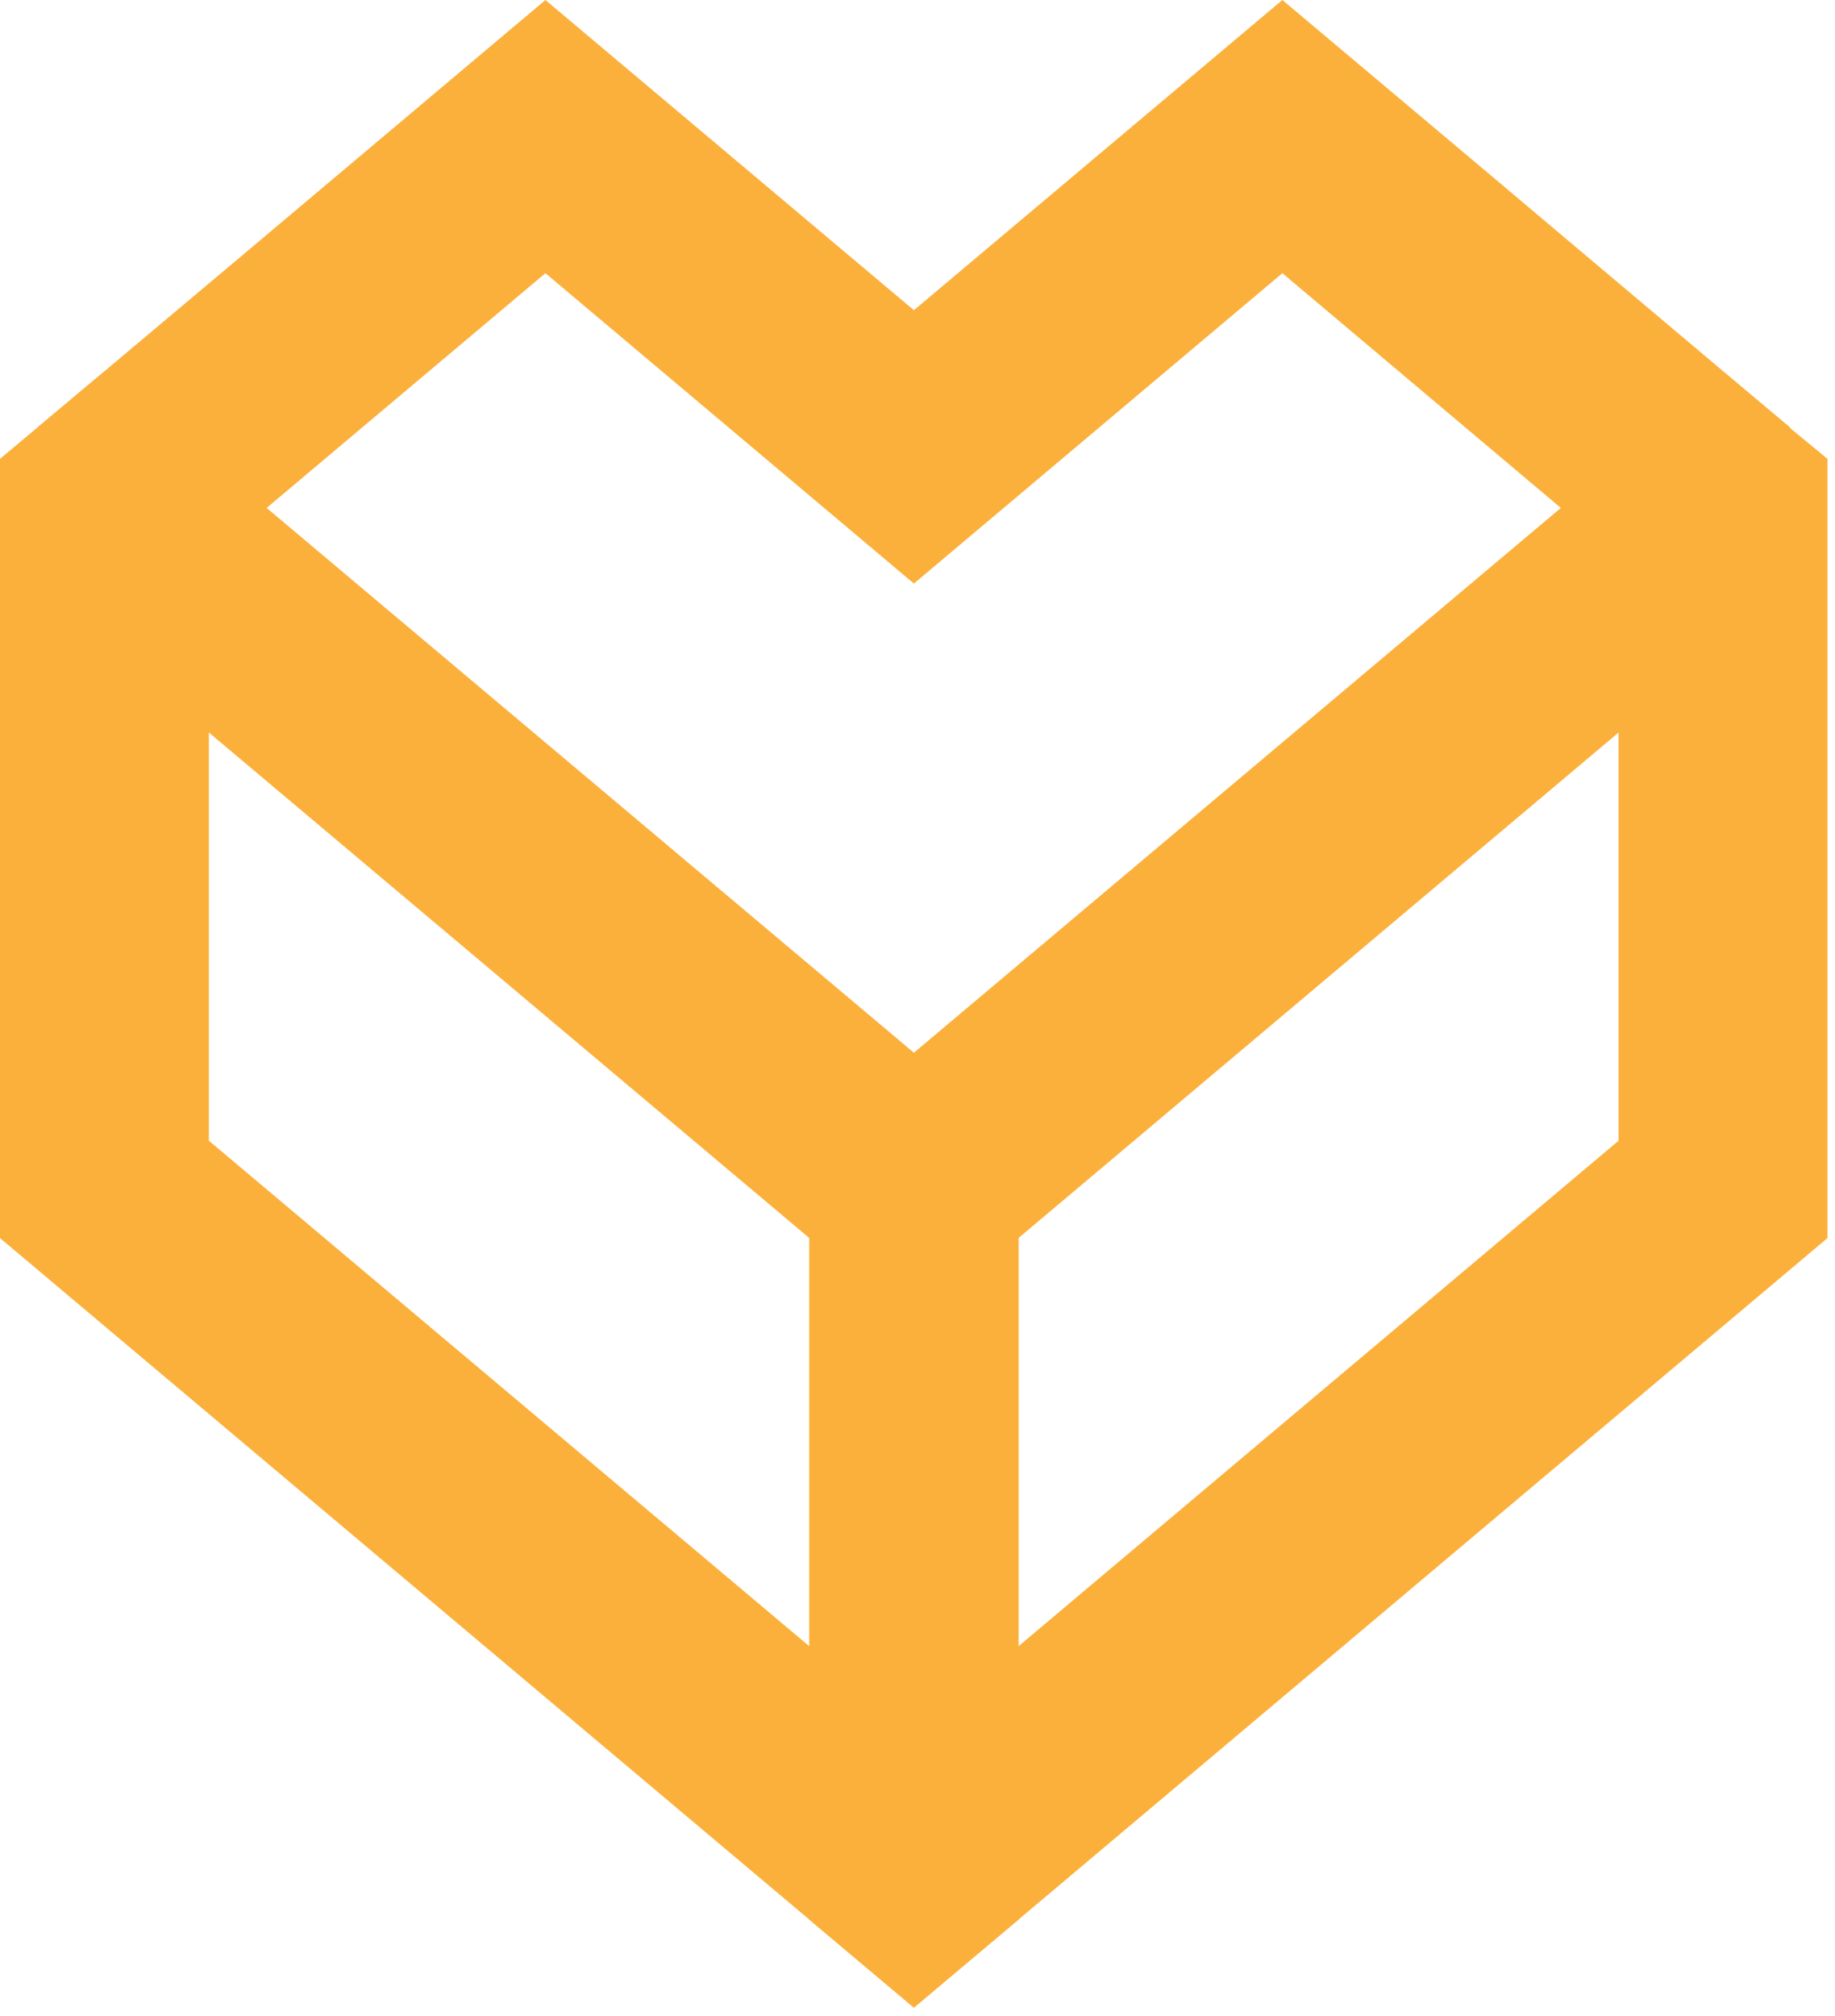
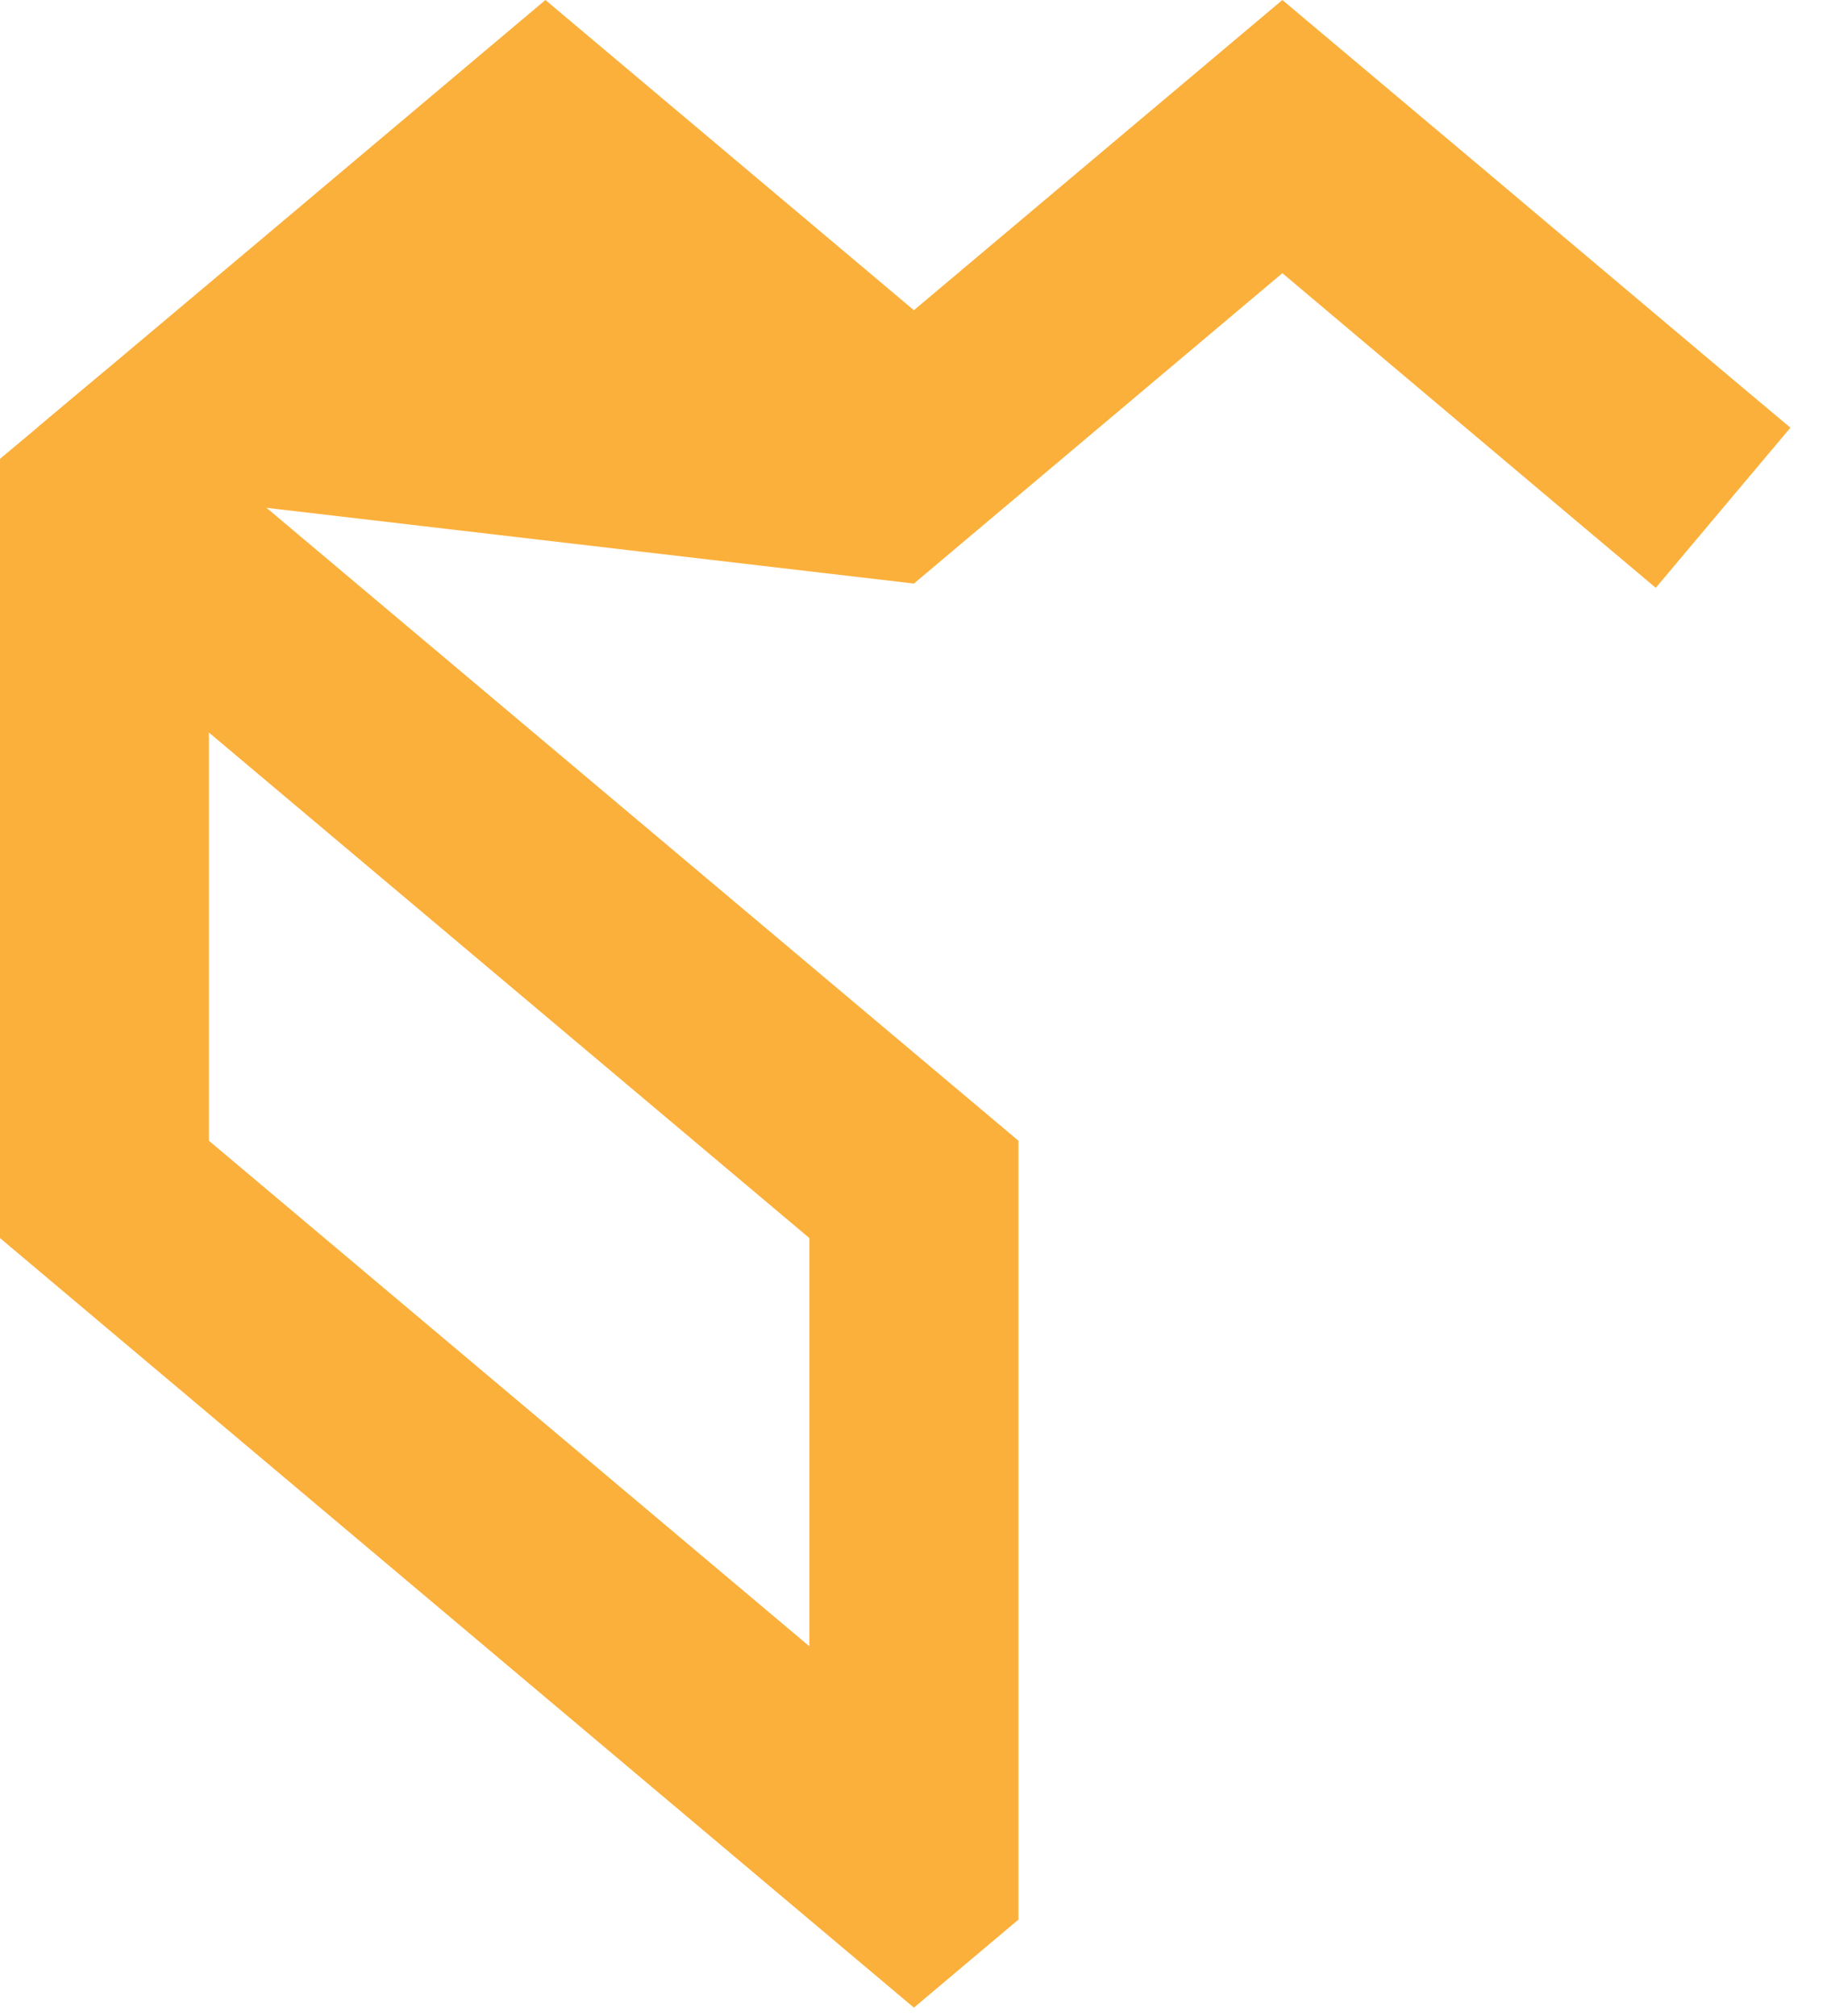
<svg xmlns="http://www.w3.org/2000/svg" width="112" height="123" viewBox="0 0 112 123" fill="none">
-   <path d="M109.26 26.12L105.15 22.67L95.26 31L55.78 64.24L49.4 69.61V117.14L55.78 122.51L62.16 117.14L111.54 75.55V28L109.26 26.12ZM98.79 69.61L62.16 100.46V75.55L98.79 44.7V69.61Z" fill="#FBB03B" />
  <path d="M55.78 64.24L16.28 31L6.38 22.66L2.27 26.1L0 28V75.55L49.4 117.14L55.78 122.51L62.16 117.14V69.61L55.78 64.24ZM49.4 100.46L12.75 69.61V44.7L49.4 75.55V100.46Z" fill="#FBB03B" />
-   <path d="M109.28 26.1L109.26 26.12L101.06 35.87L95.26 30.99L78.27 16.67L55.78 35.61L33.29 16.67L16.28 30.99L10.49 35.87L2.27 26.1L6.38 22.65L15.55 14.94L33.29 0L55.78 18.93L78.27 0L91.24 10.91L94.5 13.66L105.17 22.65L109.28 26.1Z" fill="#FBB03B" />
+   <path d="M109.28 26.1L109.26 26.12L101.06 35.87L95.26 30.99L78.27 16.67L55.78 35.61L16.28 30.99L10.49 35.87L2.27 26.1L6.38 22.65L15.55 14.94L33.29 0L55.78 18.93L78.27 0L91.24 10.91L94.5 13.66L105.17 22.65L109.28 26.1Z" fill="#FBB03B" />
</svg>